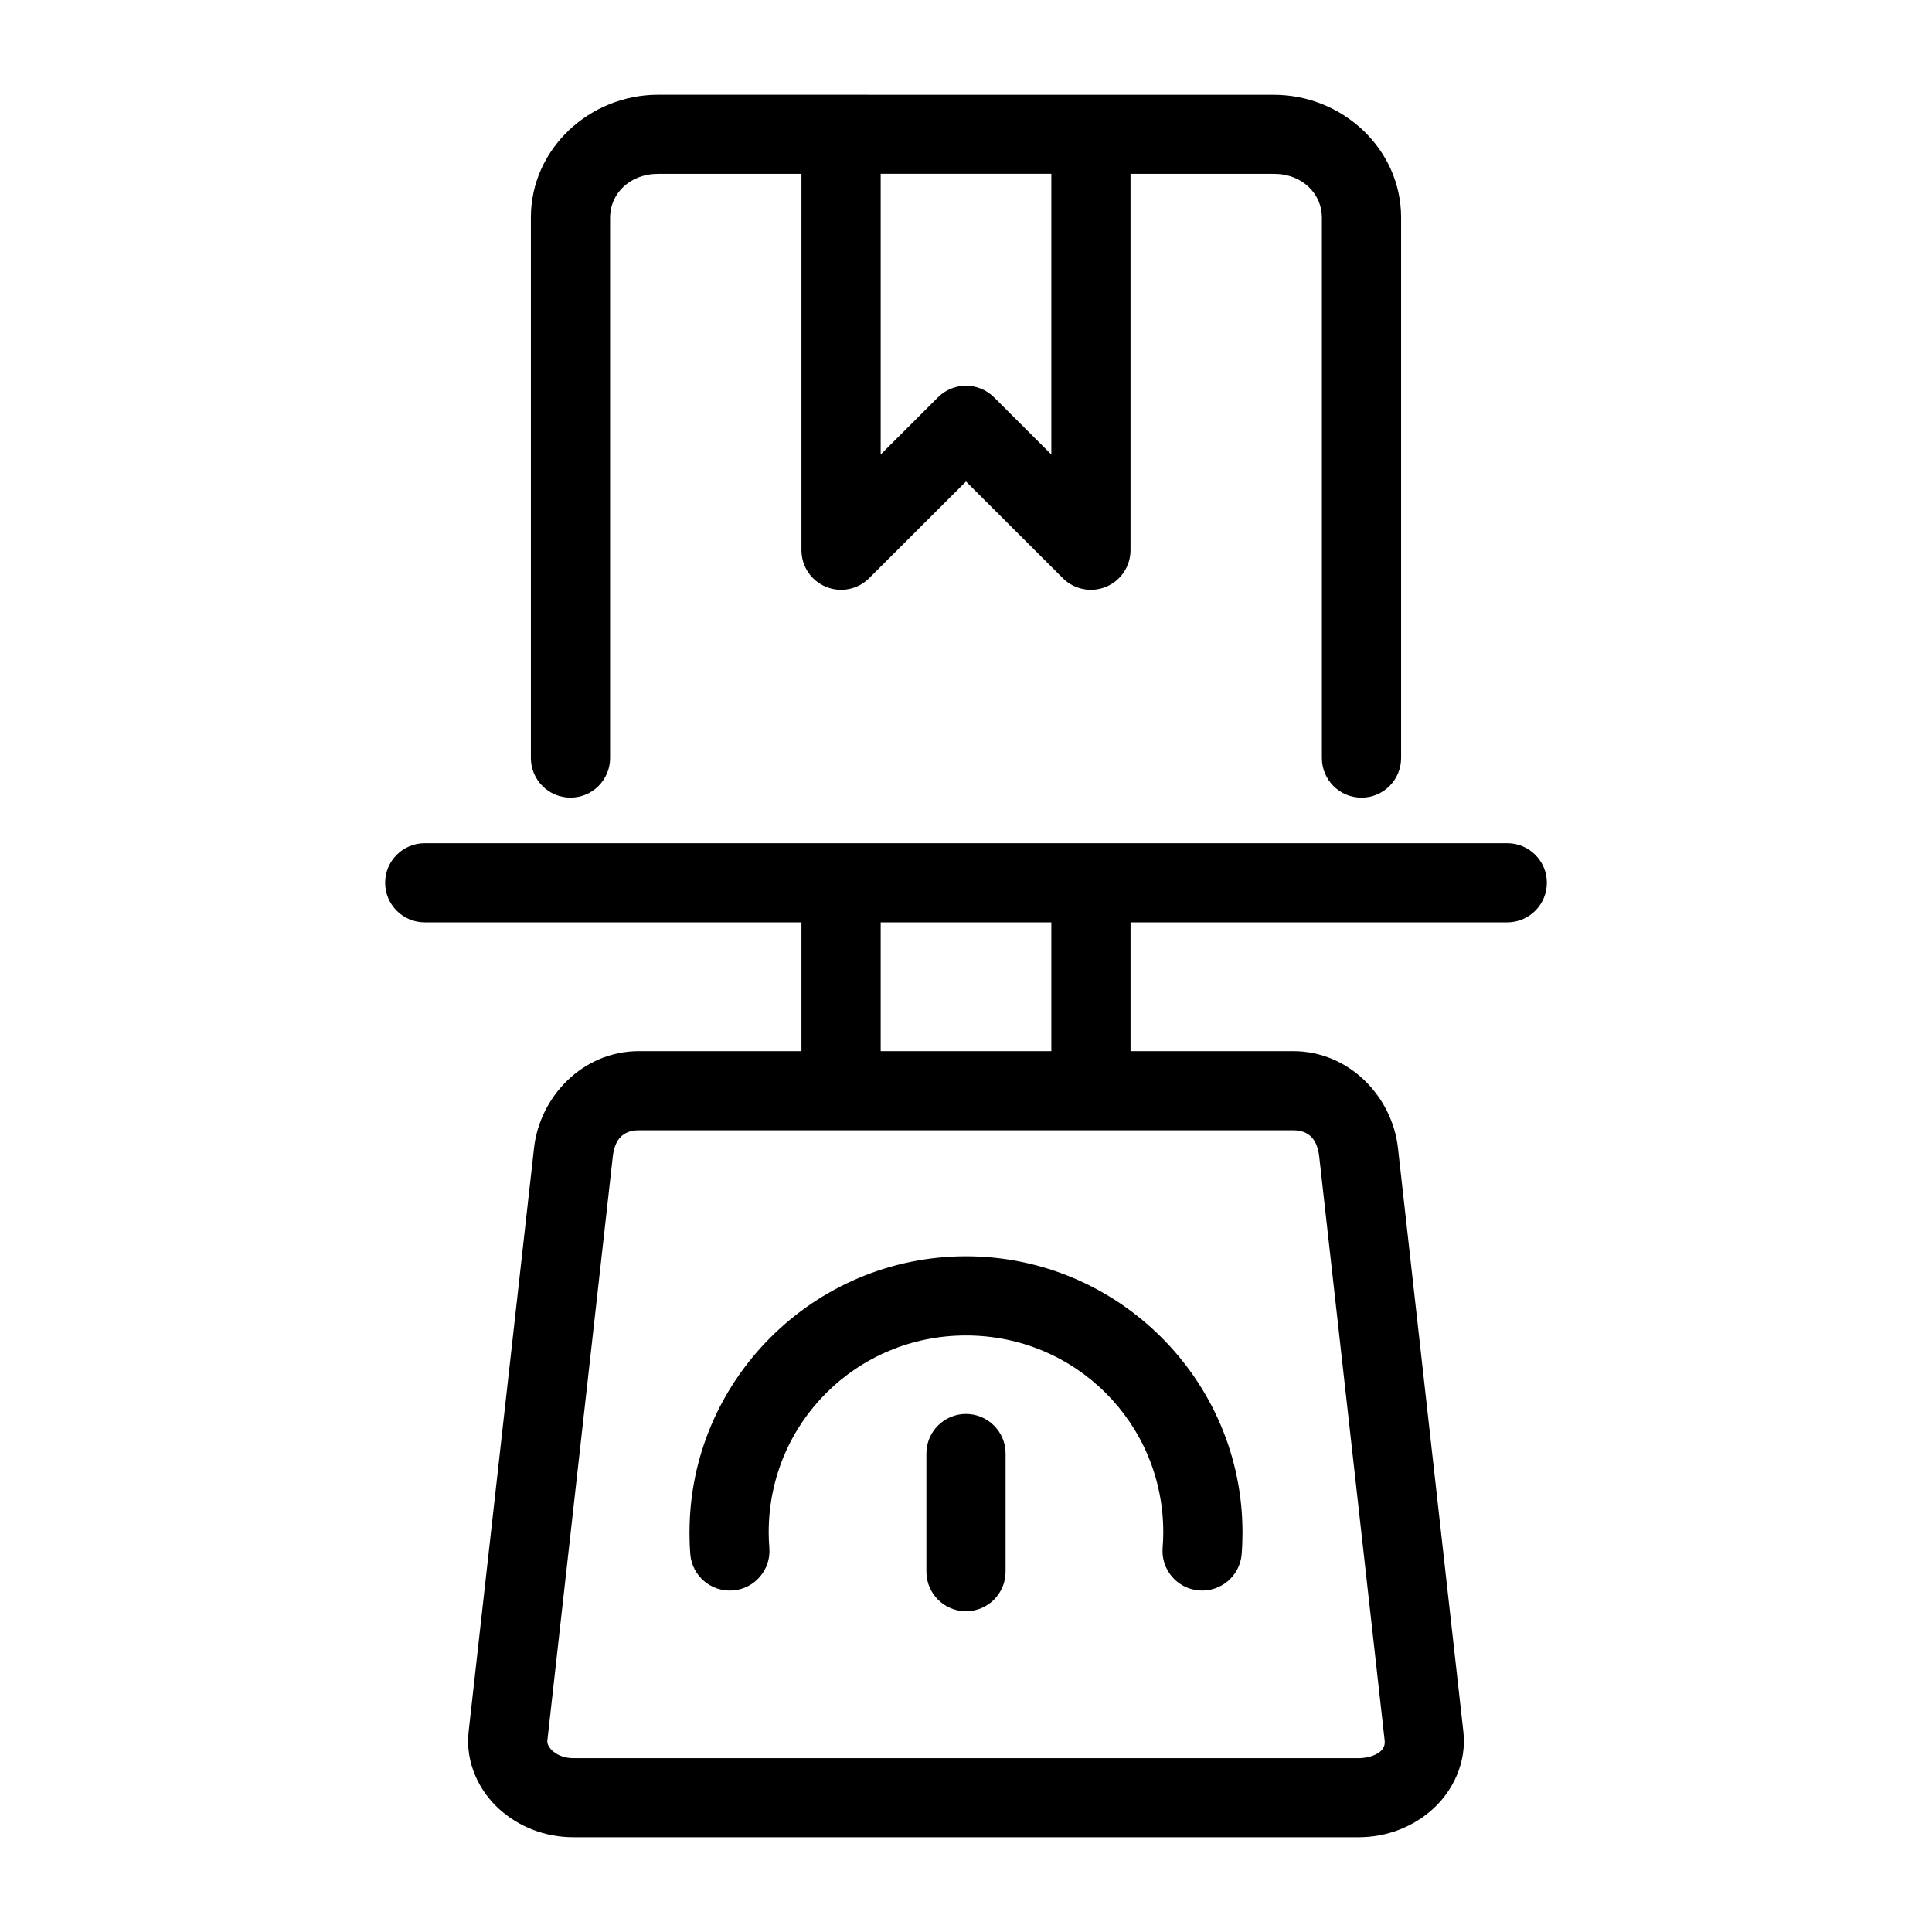
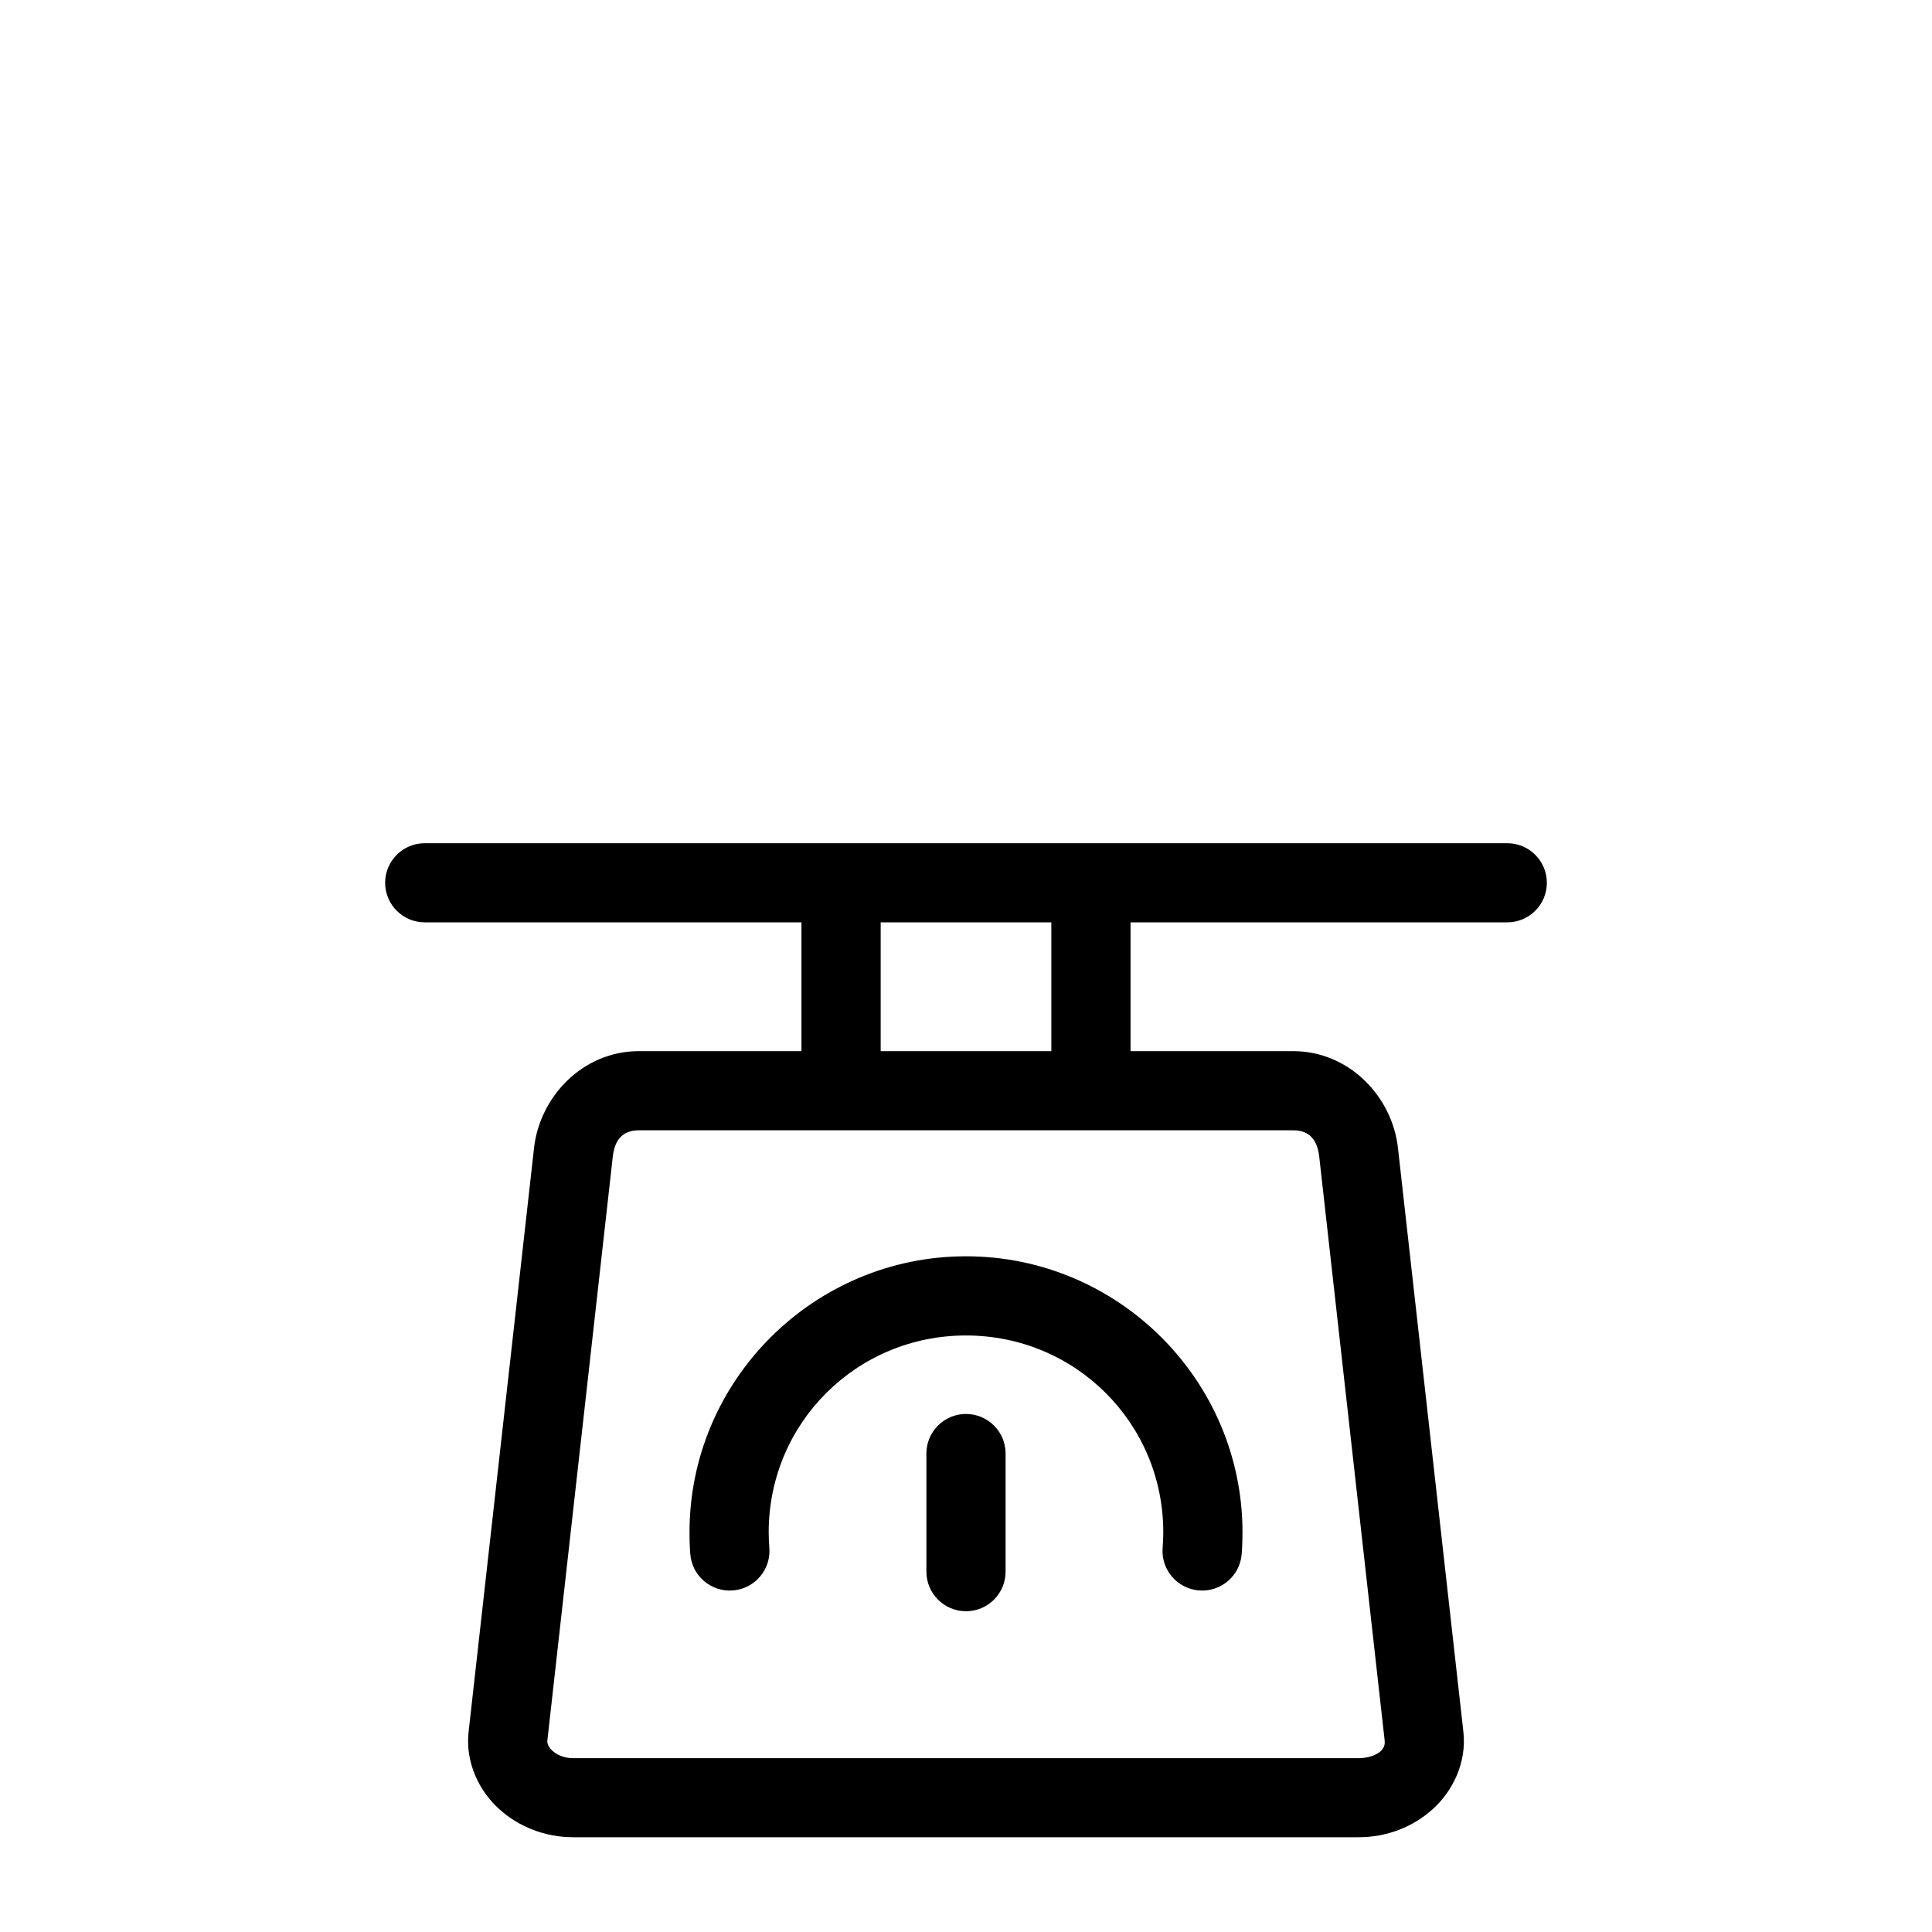
<svg xmlns="http://www.w3.org/2000/svg" fill="#000000" width="800px" height="800px" version="1.1" viewBox="144 144 512 512">
  <g>
    <path d="m256.56 367.46c-5.801 0.004-10.5 4.703-10.496 10.496 0.008 5.785 4.703 10.473 10.496 10.477h99.836v34.133h-43.09c-14.945 0-26.266 12.137-27.777 25.625l-17.344 154.75c-0.91 8.137 2.785 15.668 8.078 20.461 5.293 4.789 12.227 7.484 19.699 7.484h208.07c7.473 0 14.41-2.691 19.699-7.484 5.293-4.789 8.988-12.32 8.078-20.461l-17.34-154.75c-1.512-13.488-12.832-25.625-27.777-25.625h-43.09v-34.133h99.836c5.793-0.004 10.488-4.691 10.496-10.477 0.004-5.793-4.695-10.492-10.496-10.496zm120.83 20.973h45.223v34.133h-45.223zm-64.082 55.105h173.39c4.269 0 6.41 2.508 6.91 6.969l17.344 154.78c0.402 3.188-3.633 4.625-6.91 4.652h-208.08c-4.398 0-7.125-2.852-6.91-4.652l17.344-154.78c0.5-4.465 2.641-6.969 6.91-6.969z" />
    <path d="m326.72 550.07c0 1.934 0.062 3.863 0.215 5.789 0.461 5.777 5.527 10.09 11.316 9.621 5.777-0.461 10.09-5.508 9.633-11.277-0.109-1.375-0.172-2.754-0.172-4.133 0-28.922 23.281-52.156 52.285-52.156s52.285 23.23 52.285 52.156c0 1.375-0.062 2.738-0.172 4.109-0.469 5.777 3.848 10.84 9.633 11.301 5.785 0.465 10.852-3.844 11.316-9.621 0.152-1.922 0.215-3.859 0.215-5.789 0-40.273-32.93-73.141-73.273-73.141s-73.273 32.871-73.273 73.141z" />
    <path d="m400 518.71c-5.797 0.004-10.492 4.695-10.496 10.484v31.32c0.004 5.785 4.699 10.477 10.496 10.48 5.793-0.004 10.488-4.691 10.492-10.48v-31.32c-0.004-5.785-4.699-10.477-10.492-10.48z" />
-     <path d="m318.41 169.11c-18.223 0-33.723 14.375-33.723 32.512v143.28c0.008 5.785 4.703 10.473 10.496 10.477 5.789-0.004 10.488-4.691 10.496-10.477v-143.27c0-6.285 5.215-11.562 12.73-11.562h37.988l-0.004 99.73c-0.004 4.246 2.555 8.078 6.484 9.703 3.93 1.625 8.449 0.727 11.453-2.281l25.668-25.625 25.668 25.625h-0.004c3.004 3.008 7.527 3.906 11.453 2.281 3.93-1.625 6.488-5.457 6.484-9.703v-99.734h37.988c7.516 0 12.73 5.277 12.73 11.562v143.28c0.008 5.785 4.703 10.473 10.496 10.477 5.793-0.004 10.488-4.691 10.496-10.477v-143.27c0-18.137-15.5-32.512-33.723-32.512zm58.98 20.949h45.223v74.395l-15.172-15.148v0.004c-1.973-1.977-4.648-3.09-7.441-3.09s-5.473 1.113-7.441 3.09l-15.172 15.148z" />
  </g>
</svg>